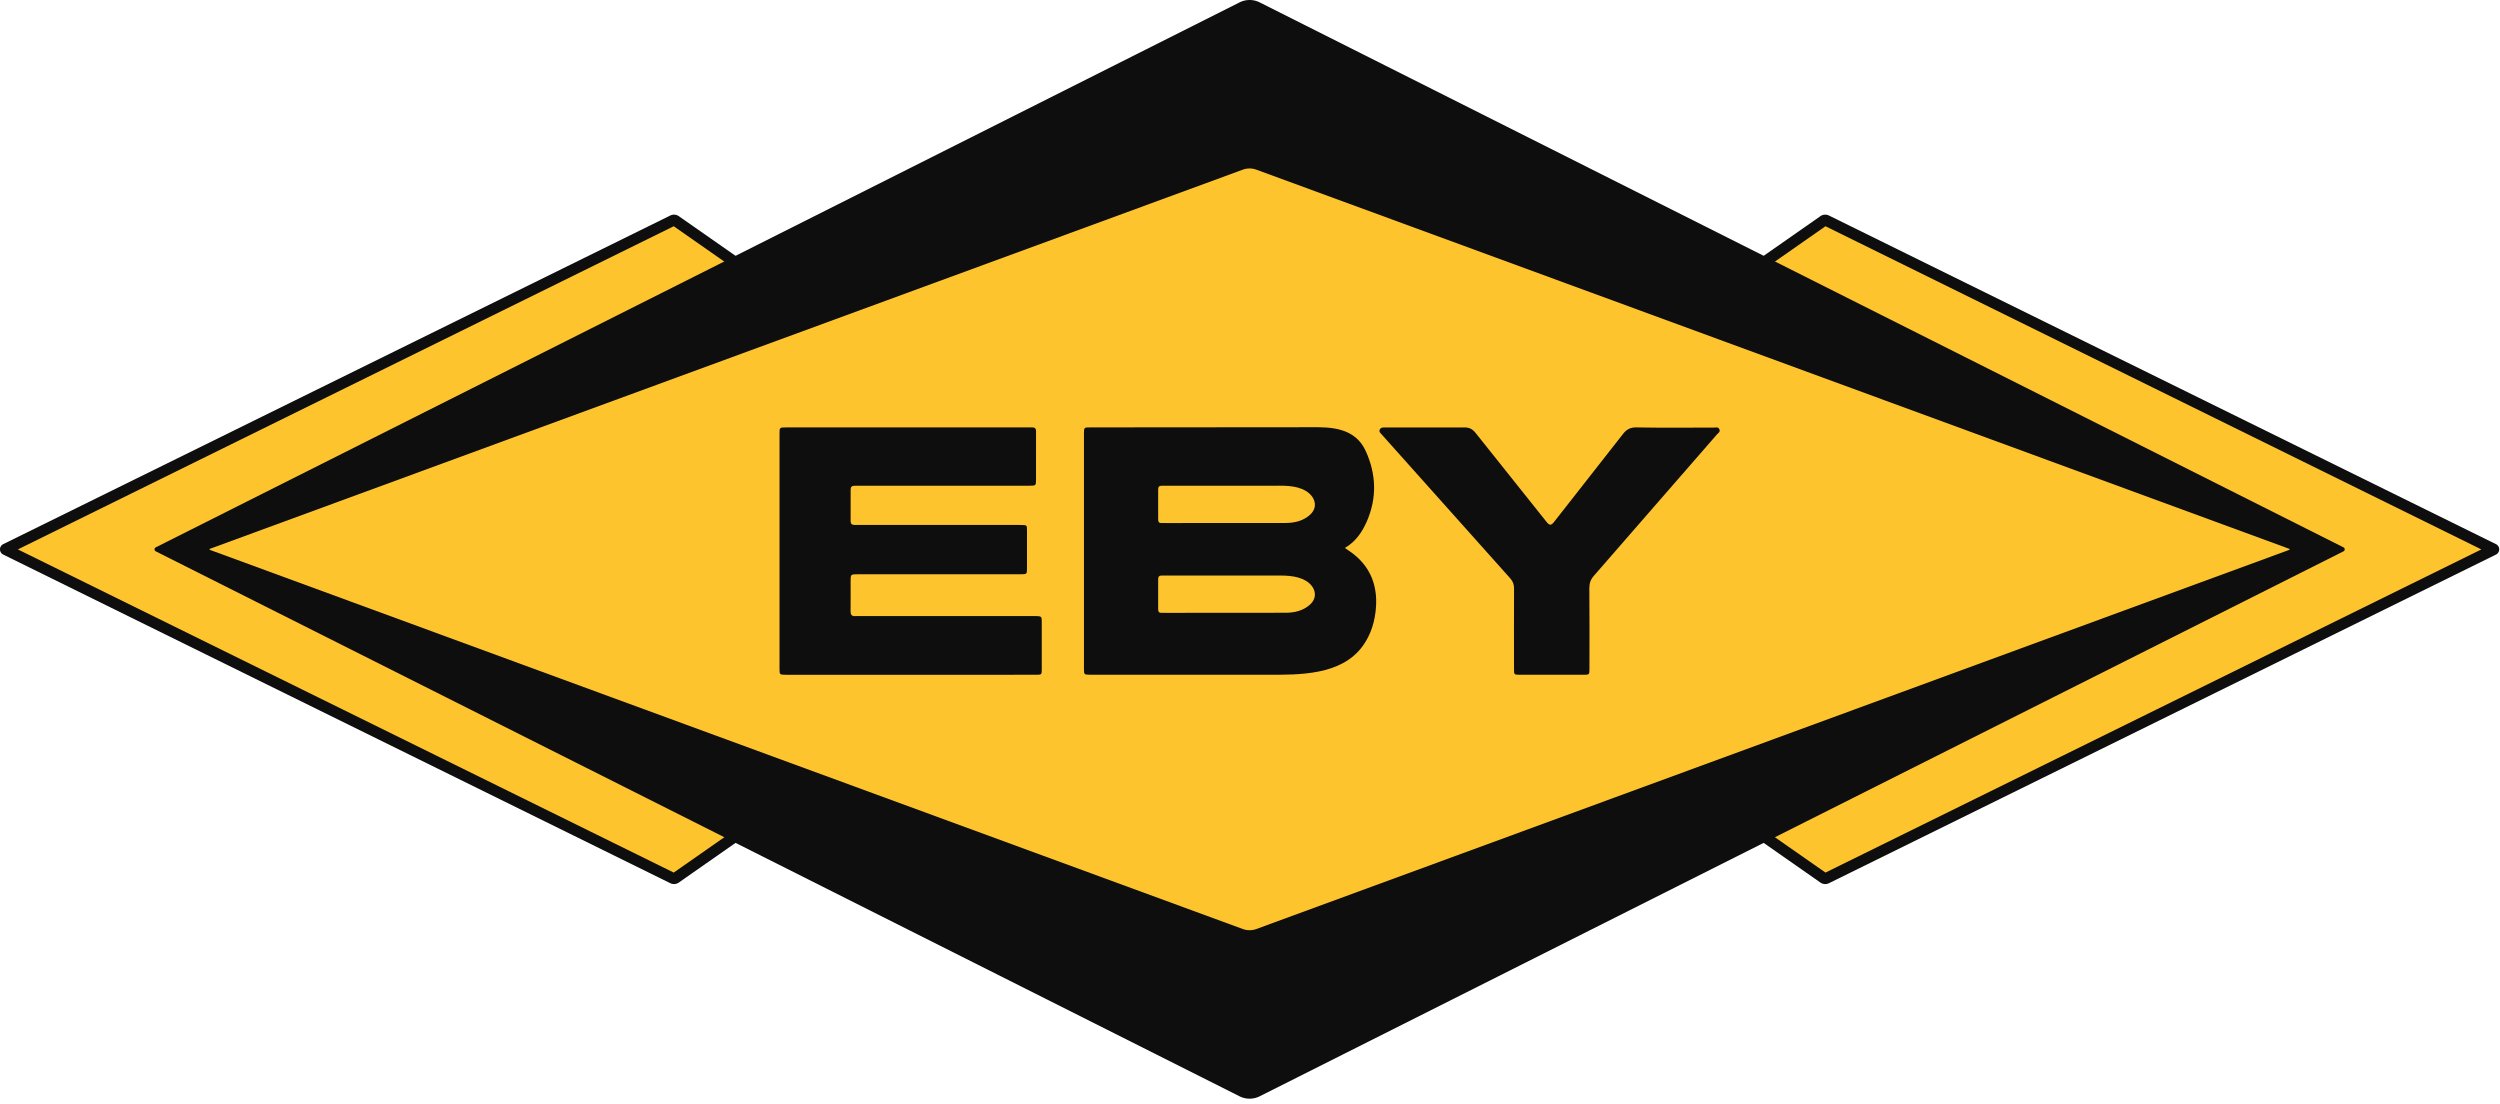
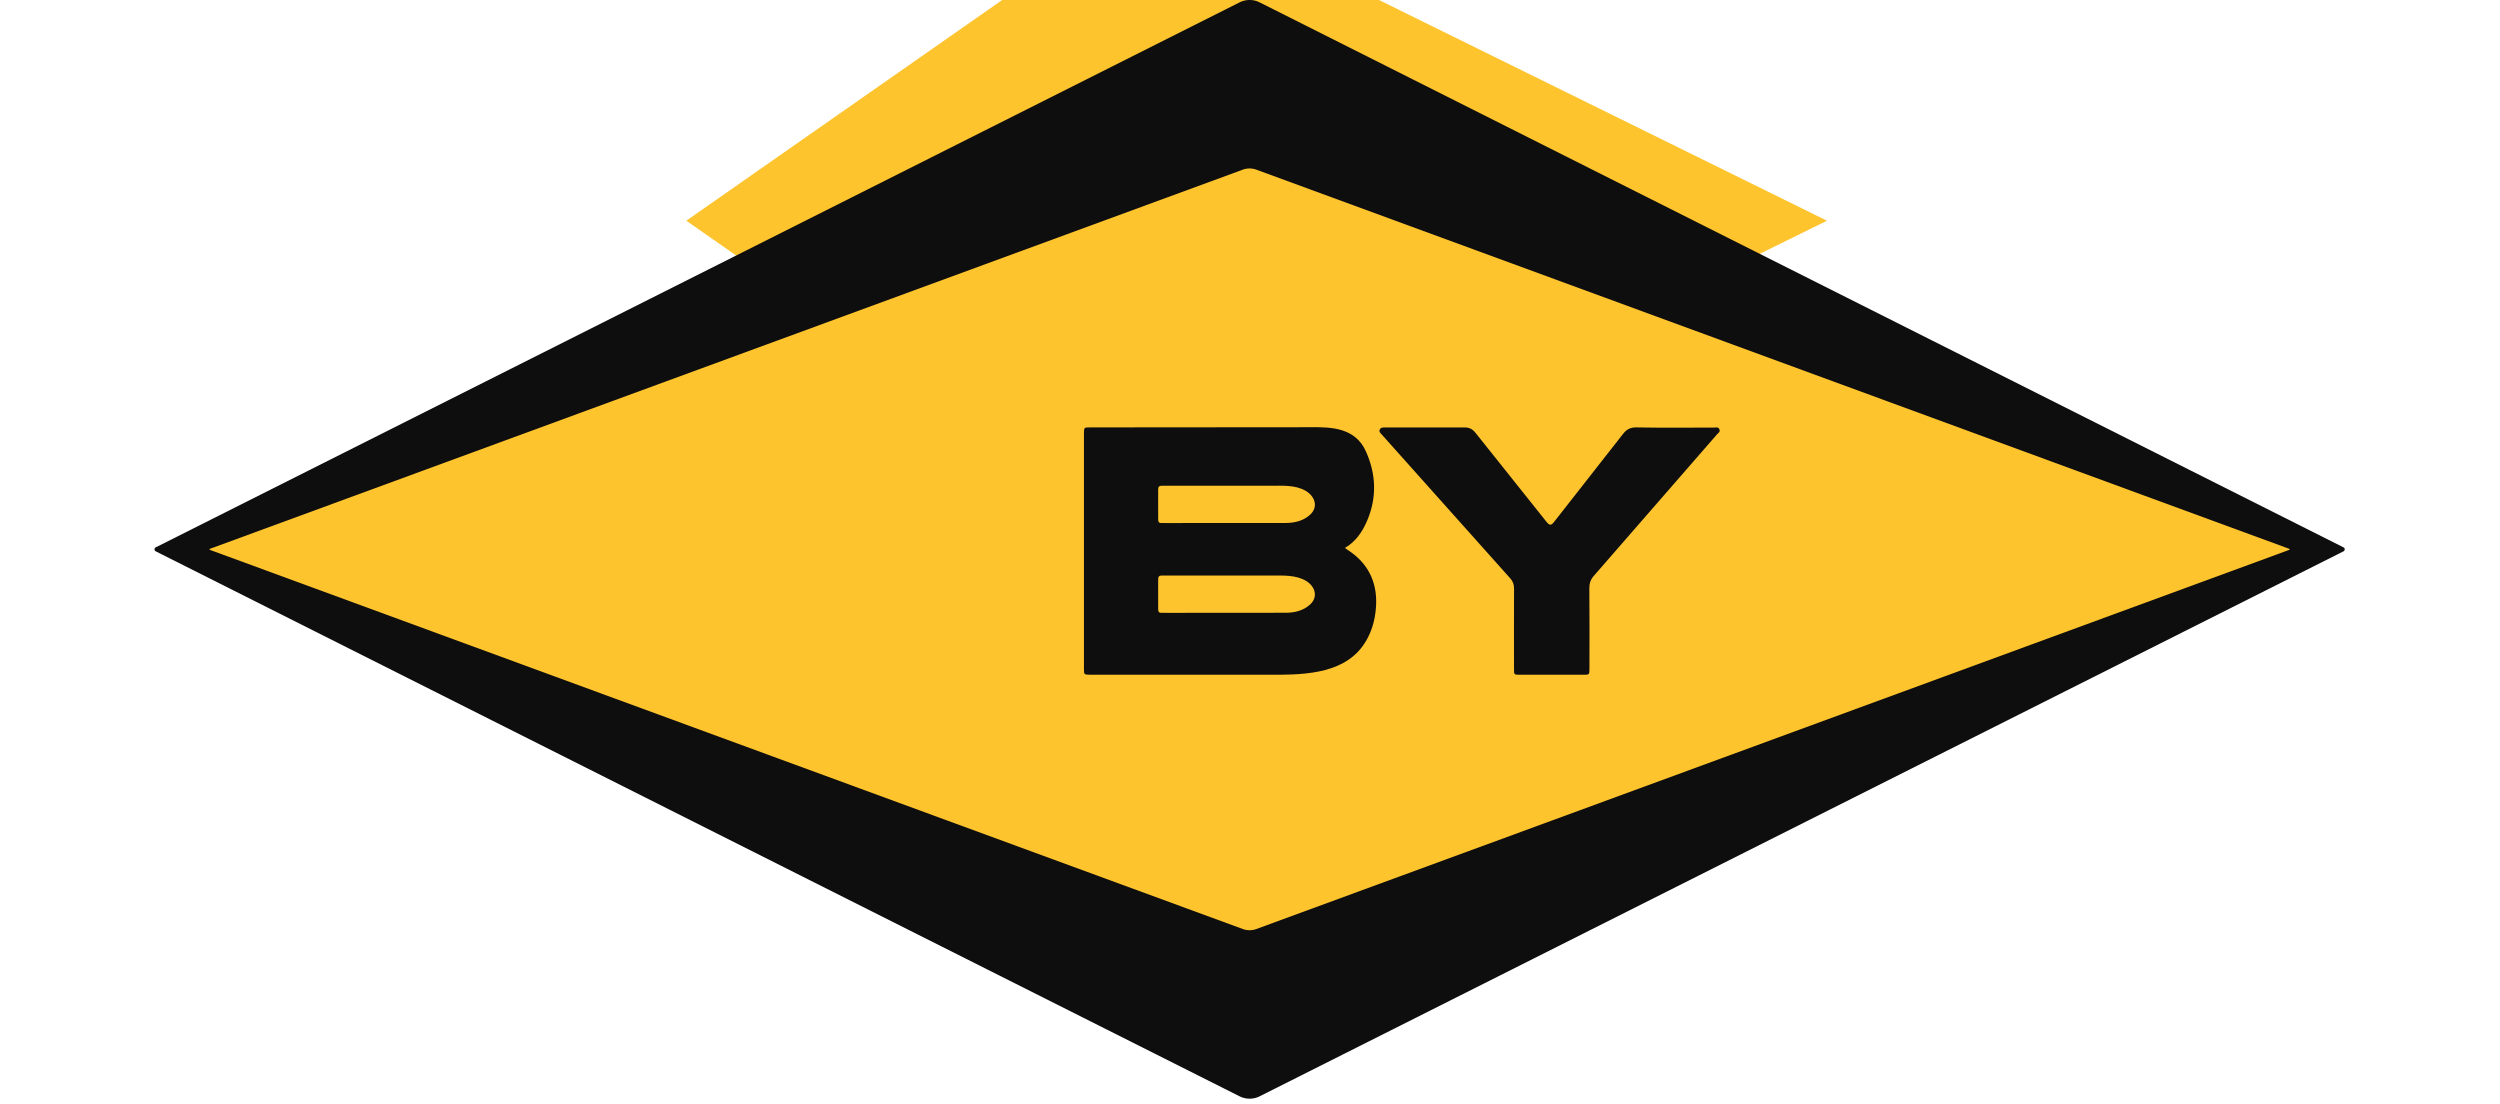
<svg xmlns="http://www.w3.org/2000/svg" width="249" height="110" viewBox="0 0 249 110">
  <defs>
    <clipPath id="a">
      <path d="M0 21.38h115.1v66.672H0z" />
    </clipPath>
    <clipPath id="b">
      <path d="M133.82 21.38h115.101v66.672H133.82z" />
    </clipPath>
  </defs>
-   <path fill="#fec42e" d="M67.008 21.958L.575 54.687c-.02.01-.02.04 0 .05l66.433 32.726a.277.277 0 00.298-.032l46.827-32.72-46.827-32.72a.281.281 0 00-.298-.033" />
  <g clip-path="url(#a)">
-     <path fill="#0e0e0e" d="M66.759 87.966L.326 55.238a.58.58 0 01-.002-1.043l66.435-32.729a.842.842 0 01.876.083l47.466 33.167-47.466 33.166a.84.84 0 01-.876.084zM1.779 54.721l65.325 32.187L113.16 54.72 67.104 22.534z" />
-   </g>
-   <path fill="#fec42e" d="M181.916 21.958l66.432 32.729c.021.01.021.04 0 .05l-66.432 32.726a.277.277 0 01-.298-.032l-46.828-32.72 46.828-32.72c.084-.067.2-.08.298-.033" />
+     </g>
+   <path fill="#fec42e" d="M181.916 21.958c.021.01.021.04 0 .05l-66.432 32.726a.277.277 0 01-.298-.032l-46.828-32.72 46.828-32.72c.084-.067.2-.08.298-.033" />
  <g clip-path="url(#b)">
-     <path fill="#0e0e0e" d="M181.286 87.883L133.82 54.717l47.466-33.168a.84.84 0 01.877-.083l66.433 32.729a.58.58 0 01.002 1.042l-66.435 32.73a.839.839 0 01-.877-.084zM135.76 54.722l46.059 32.186 65.324-32.186-65.325-32.188z" />
-   </g>
+     </g>
  <path fill="#fec42e" d="M123.725 15.917L18.63 54.715 123.725 93.51c.458.17 1 .17 1.458 0l105.095-38.795-105.095-38.798c-.459-.17-1-.17-1.458 0" />
  <path fill="#0e0e0e" d="M123.457.239a2.233 2.233 0 012.009 0l107.945 54.277a.222.222 0 010 .397L125.466 109.19a2.24 2.24 0 01-2.009 0L15.513 54.913a.222.222 0 010-.397L123.457.239M20.905 54.663a.056.056 0 000 .104L123.782 92.53c.436.16.914.16 1.349 0l102.878-37.763a.056.056 0 000-.104L125.131 16.899a1.971 1.971 0 00-1.349 0L20.905 54.663" />
-   <path fill="#0e0e0e" d="M78.587 67.208l-.345-.001c-.598-.008-.602-.008-.602-.621V43.212c0-.637.003-.64.644-.64 8.067-.002 16.133-.002 24.2-.002.115 0 .23.004.345.001.27-.006.366.145.362.397-.004.212-.002.423-.002.634 0 1.385.003 2.77-.001 4.154-.003.61-.009.62-.627.62l-17.009.002c-.16 0-.322.002-.483.005-.224.003-.342.118-.344.347l-.003 3.168c0 .26.125.389.381.387.184-.002.368 0 .552 0h15.696c.139 0 .277-.003.415.002.516.015.522.015.523.564.005 1.243.005 2.487 0 3.73-.002.604-.006.614-.63.615-3.272.003-6.545 0-9.818 0-2.143 0-4.286-.001-6.43.002-.683 0-.687.006-.689.699-.002.985.009 1.971-.005 2.957-.004.351.1.537.47.509.16-.013.323-.002.484-.002h17.078c.163 0 .324-.006.484 0 .503.021.525.037.526.586.005 1.573.007 3.145.001 4.717-.002.527-.014.54-.557.542z" />
  <g>
    <path fill="#0e0e0e" d="M161.654 43.218c.332-.425.701-.658 1.313-.648 2.58.047 5.16.019 7.741.018.2 0 .425-.092.541.167.12.263-.118.37-.241.515l-12.259 14.081c-.322.367-.454.74-.451 1.234.026 2.41.013 5.596.01 8.007 0 .607-.005.613-.585.614-2.12.002-4.24.002-6.36-.001-.56 0-.568-.006-.568-.558-.004-2.411-.008-5.597.004-8.007.002-.41-.094-.717-.385-1.042l-12.846-14.38c-.107-.12-.234-.228-.151-.419.09-.203.24-.224.448-.222l7.947-.002c.526-.02.856.166 1.157.545l7.048 8.838c.32.405.47.406.79-.003z" />
  </g>
  <g>
    <path fill="#0e0e0e" d="M107.961 43.371c0-.068-.002-.137 0-.206.008-.59.008-.596.618-.596l22.098-.018c1.8-.011 4.279 0 5.355 2.38 1.048 2.317 1.122 4.658.105 7-.454 1.041-1.104 2.02-2.186 2.642.075.058.154.113.232.167.137.093.275.183.41.28.18.132.355.272.522.42.345.307.657.649.922 1.025.256.364.468.757.628 1.173.163.422.275.864.338 1.313.066.478.079.962.05 1.444-.09 1.49-.512 2.817-1.317 3.934-2.135 2.958-6.34 2.882-9.556 2.876l-17.208-.002c-.138 0-.276.002-.414 0-.59-.01-.596-.01-.597-.623zm7.79 13.95c-.304-.01-.401.113-.398.402.01.987.008 1.973.001 2.959-.002.266.106.377.37.358.138-.01.276 0 .415 0l11.949-.009c.871-.01 1.698-.202 2.37-.798.872-.772.53-1.832-.379-2.378-1.007-.604-2.289-.53-3.416-.53zm0-8.944c-.304-.01-.401.112-.398.401.01.987.008 1.974.001 2.96-.002.266.106.377.37.357.138-.01.276 0 .415 0l11.949-.007c.871-.01 1.698-.204 2.37-.798.88-.779.522-1.845-.394-2.391-1.03-.614-2.328-.519-3.478-.518z" />
  </g>
</svg>